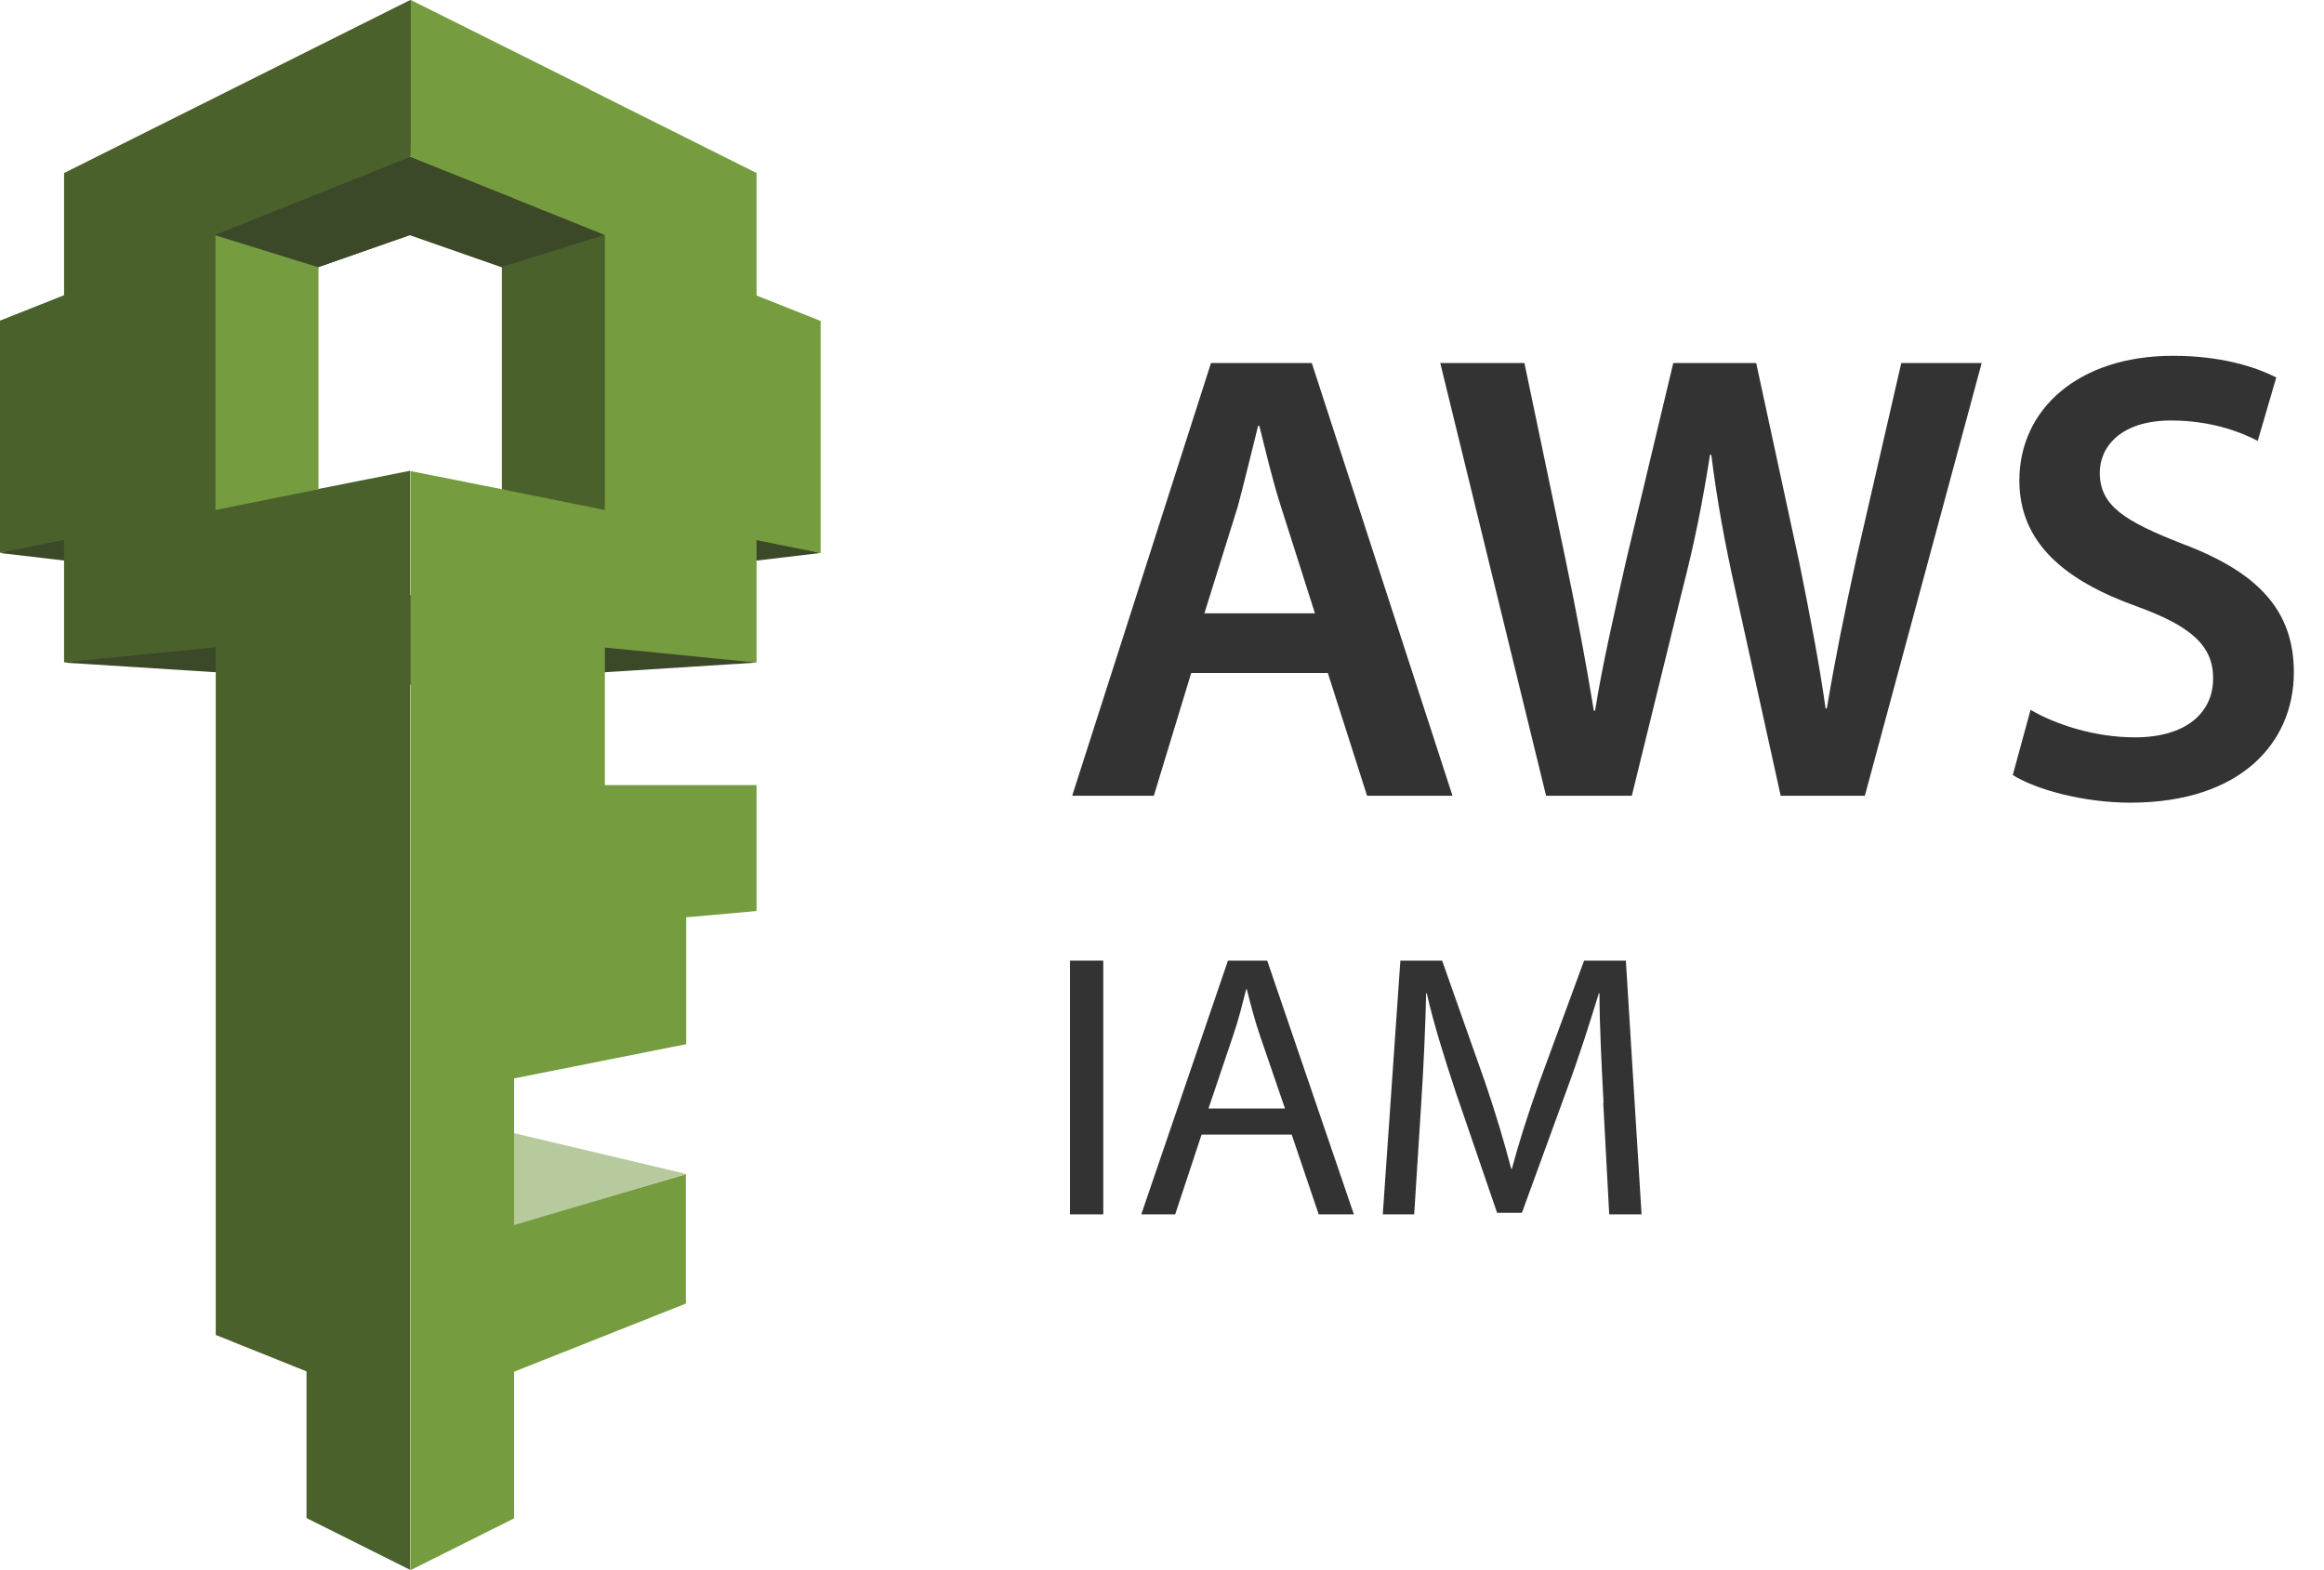
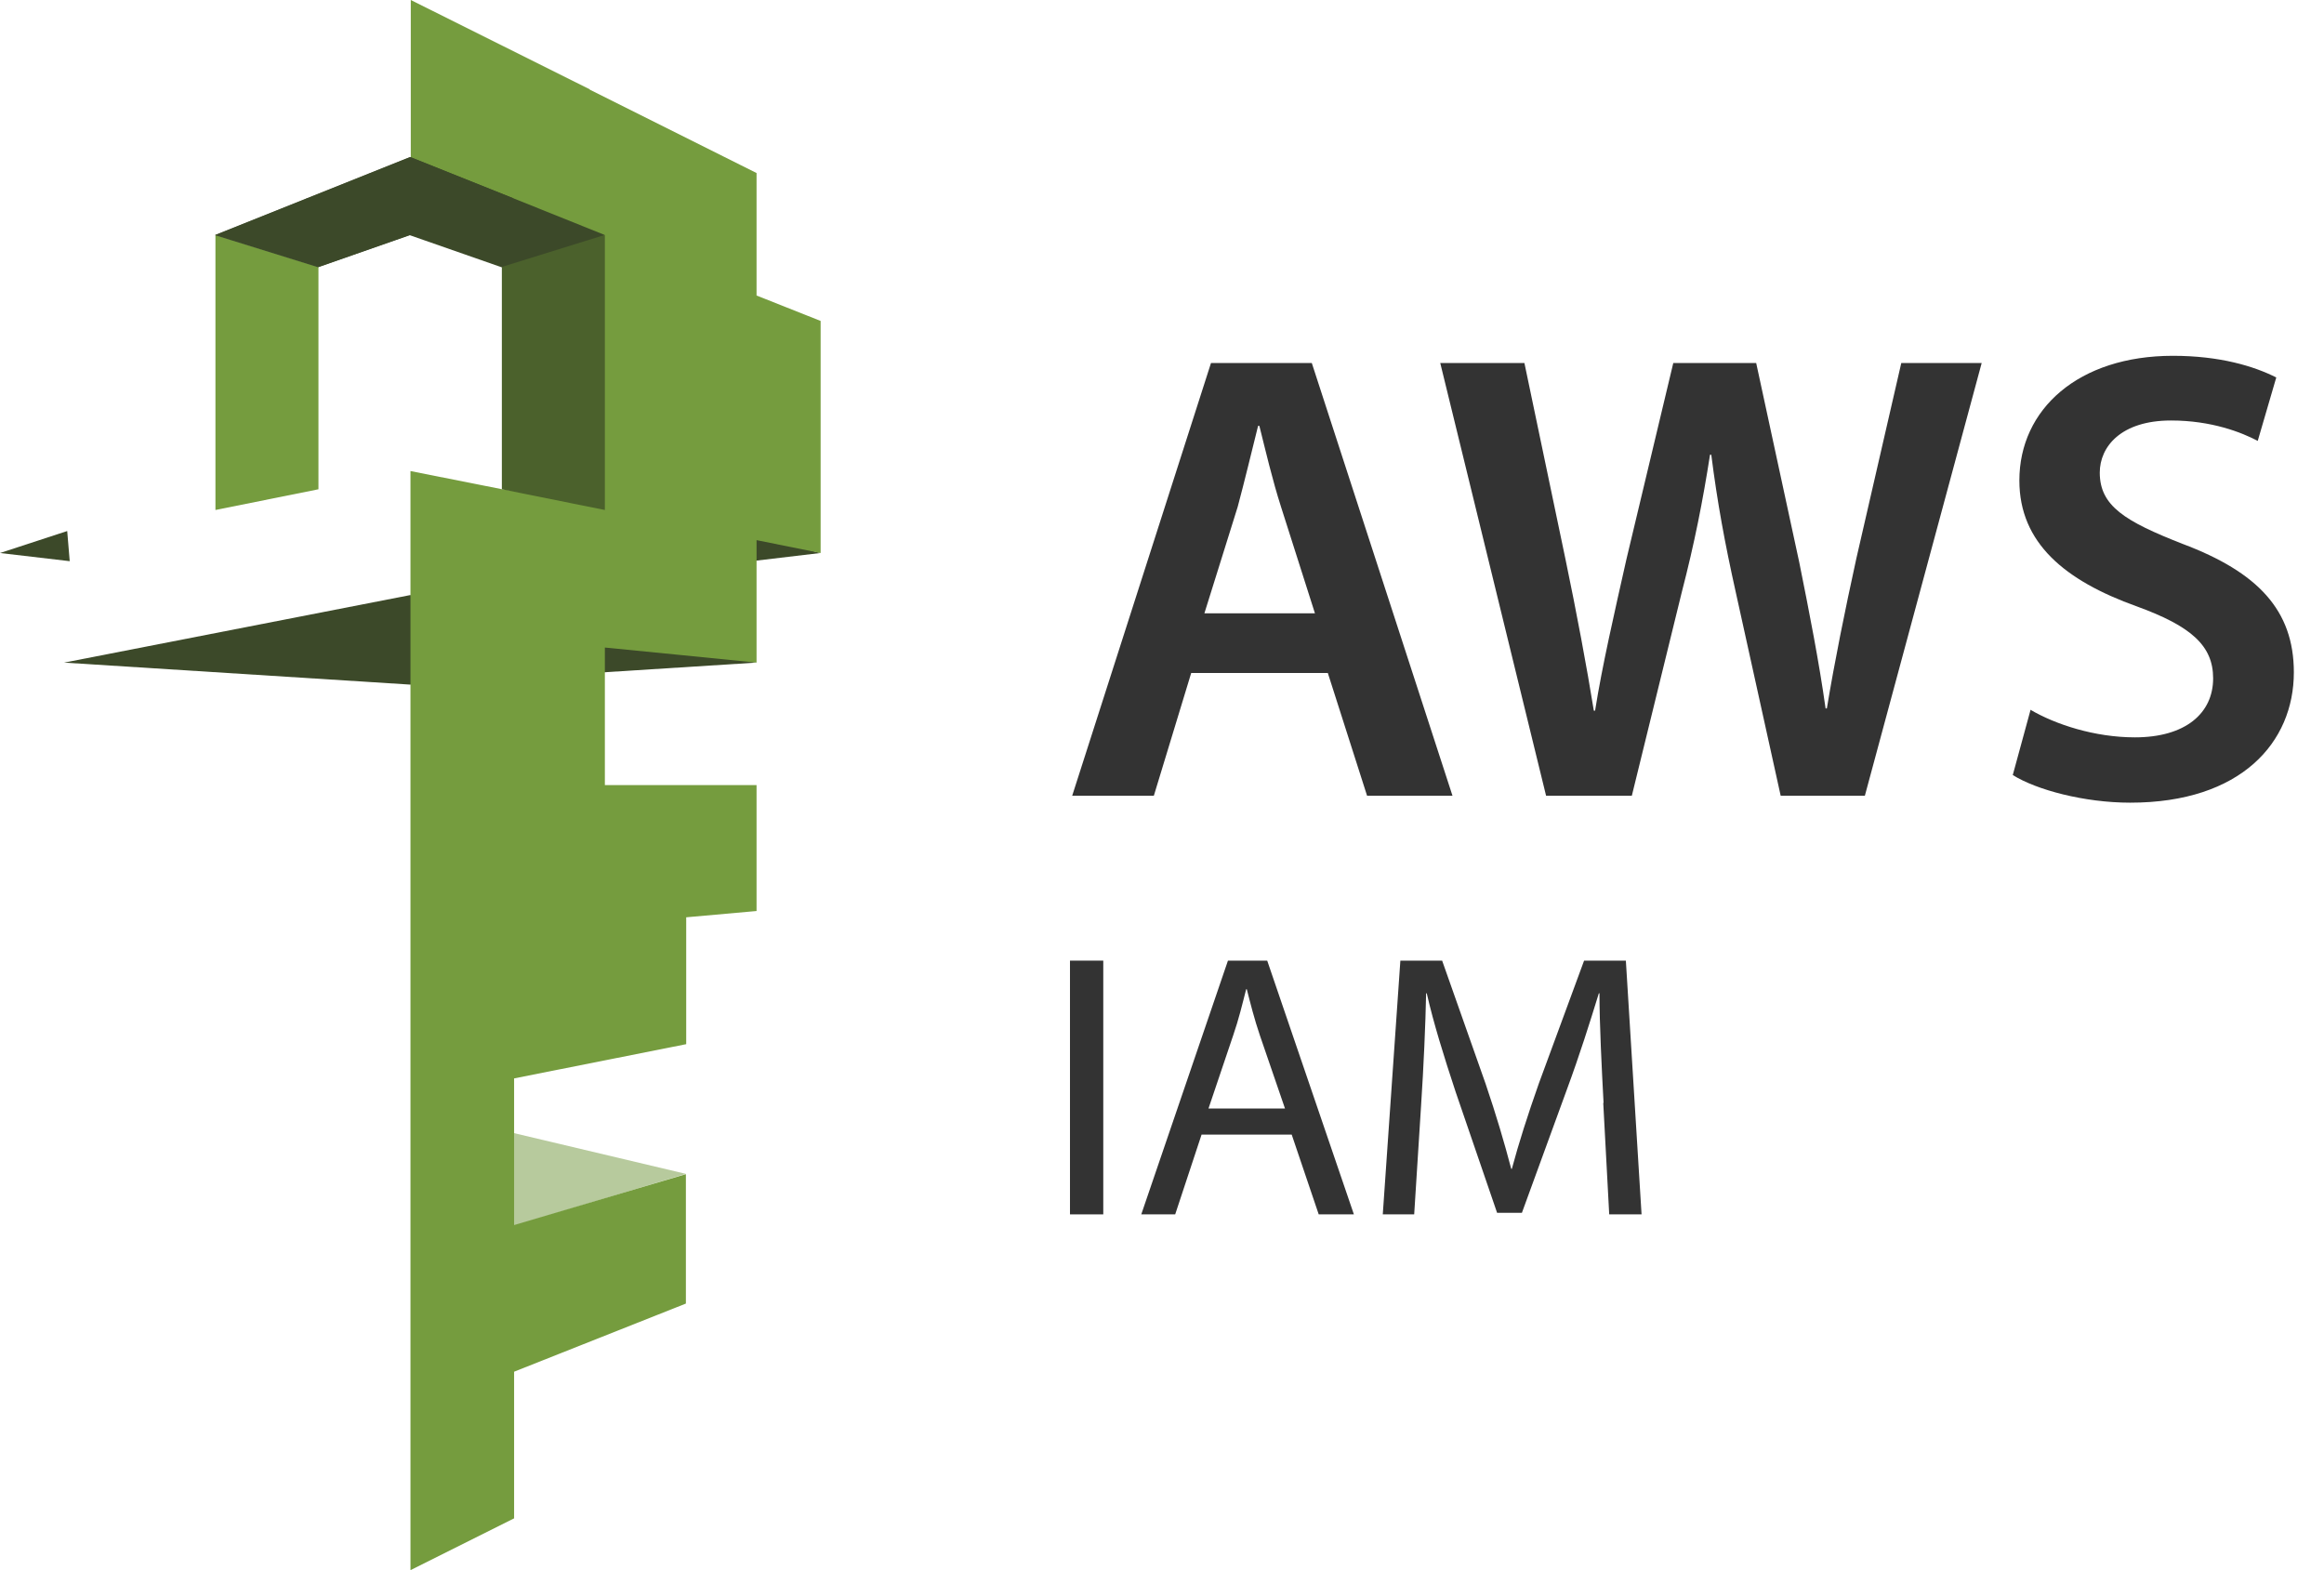
<svg xmlns="http://www.w3.org/2000/svg" width="74" height="50" viewBox="0 0 74 50" fill="none">
  <defs>
    <symbol id="content" viewBox="0 0 74 50" preserveAspectRatio="xMidYMid meet">
      <g clip-path="url(#a)">
        <path id="NoColourRemove" d="M2.14 16.91L0 17.61L2.22 17.87L2.14 16.91Z" fill="#3C4929" />
        <path d="M2.04 21.1L13.06 21.8L24.08 21.1L13.06 18.95L2.04 21.1Z" fill="#3C4929" />
-         <path d="M23.93 17.87L26.12 17.61L23.93 17.03V17.87Z" fill="#3C4929" />
+         <path d="M23.93 17.87L26.12 17.61L23.93 17.03Z" fill="#3C4929" />
        <path d="M16.06 36.01L21.84 37.38L16.05 39.13L16.07 36.02L16.06 36.01Z" fill="#B7CA9D" />
-         <path d="M2.04 9.41V5.51L13.06 0L13.11 0.04L13.08 4.99H13.06L13.02 5.11L6.99 7.54L6.93 16.11L10.14 15.57L13.06 14.99V49.99L9.76 48.34V43.67L6.87 42.51V20.61L2.04 21.09V17.19L0 17.6V10.21L2.04 9.4V9.41Z" fill="#4B612C" />
        <path d="M10.14 15.58L6.86 16.24V7.48L10.14 8.5V15.58Z" fill="#759C3E" />
        <path d="M18.77 2.85L24.09 5.51V9.41L26.13 10.22V17.61L24.09 17.2V21.1L21.49 20.84L19.26 20.62V25H24.09V29.01L21.85 29.21V33.25L16.37 34.34V39.01L21.84 37.39V41.51L16.37 43.68V48.35L13.07 50V15L15.99 15.58L19.11 15.99V7.55L13.16 5.25L13.08 5V0L18.79 2.85H18.77Z" fill="#759C3E" />
        <path d="M16.36 6.32L13.06 5L6.86 7.48L10.14 8.5L16.36 6.32Z" fill="#3C4929" />
        <path d="M6.86 7.48L13.06 5L14.36 5.52L16.36 6.32L19.25 7.48L19.1 7.64L16.15 8.56L15.97 8.51L13.05 7.49L10.13 8.51L6.85 7.49L6.86 7.48Z" fill="#3C4929" />
        <path d="M15.98 8.5L19.26 7.48V16.24L15.98 15.58V8.5Z" fill="#4B612C" />
        <path d="M37.93 21.43L36.74 25.34H34.14L38.56 11.56H41.77L46.25 25.34H43.53L42.28 21.43H37.92H37.93ZM41.87 19.53L40.79 16.14C40.52 15.3 40.3 14.36 40.1 13.56H40.06C39.86 14.36 39.63 15.32 39.41 16.14L38.35 19.53H41.89H41.87Z" fill="#333333" />
        <path d="M49.23 25.34L45.86 11.56H48.54L49.85 17.82C50.2 19.5 50.53 21.26 50.75 22.63H50.79C51.02 21.18 51.4 19.54 51.79 17.8L53.28 11.56H55.92L57.29 17.9C57.62 19.54 57.92 21.07 58.13 22.56H58.17C58.42 21.05 58.74 19.47 59.11 17.78L60.54 11.56H63.1L59.38 25.34H56.7L55.27 18.86C54.92 17.29 54.68 15.98 54.49 14.48H54.45C54.22 15.95 53.96 17.28 53.55 18.86L51.96 25.34H49.24H49.23Z" fill="#333333" />
        <path d="M64.65 22.6C65.45 23.07 66.7 23.48 67.98 23.48C69.58 23.48 70.47 22.72 70.47 21.6C70.47 20.56 69.77 19.94 68.04 19.31C65.75 18.49 64.3 17.29 64.3 15.3C64.3 13.03 66.18 11.33 69.19 11.33C70.68 11.33 71.77 11.66 72.48 12.02L71.89 14.04C71.38 13.77 70.42 13.39 69.13 13.39C67.53 13.39 66.86 14.23 66.86 15.05C66.86 16.11 67.66 16.6 69.5 17.32C71.89 18.22 73.04 19.43 73.04 21.41C73.04 23.64 71.36 25.56 67.83 25.56C66.36 25.56 64.84 25.15 64.09 24.68L64.66 22.59L64.65 22.6Z" fill="#333333" />
        <path d="M35.13 30.59V38.67H34.07V30.59H35.13Z" fill="#333333" />
        <path d="M38.26 36.13L37.42 38.67H36.34L39.1 30.59H40.35L43.11 38.67H41.99L41.13 36.13H38.26ZM40.92 35.31L40.12 32.98C39.94 32.45 39.82 31.97 39.7 31.5H39.68C39.56 31.97 39.44 32.47 39.27 32.96L38.48 35.3H40.93L40.92 35.31Z" fill="#333333" />
        <path d="M51.06 35.12C51 33.99 50.93 32.62 50.93 31.63H50.91C50.62 32.57 50.3 33.59 49.89 34.7L48.46 38.62H47.67L46.35 34.77C45.97 33.62 45.65 32.59 45.43 31.63H45.41C45.39 32.64 45.33 33.98 45.25 35.2L45.03 38.67H44.03L44.59 30.59H45.92L47.3 34.5C47.64 35.5 47.9 36.38 48.12 37.22H48.14C48.36 36.4 48.64 35.52 49 34.5L50.44 30.59H51.77L52.27 38.67H51.24L51.05 35.12H51.06Z" fill="#333333" />
      </g>
      <defs>
        <clipPath id="a">
          <rect width="73.03" height="50" fill="white" />
        </clipPath>
      </defs>
    </symbol>
  </defs>
  <use href="#content" />
</svg>